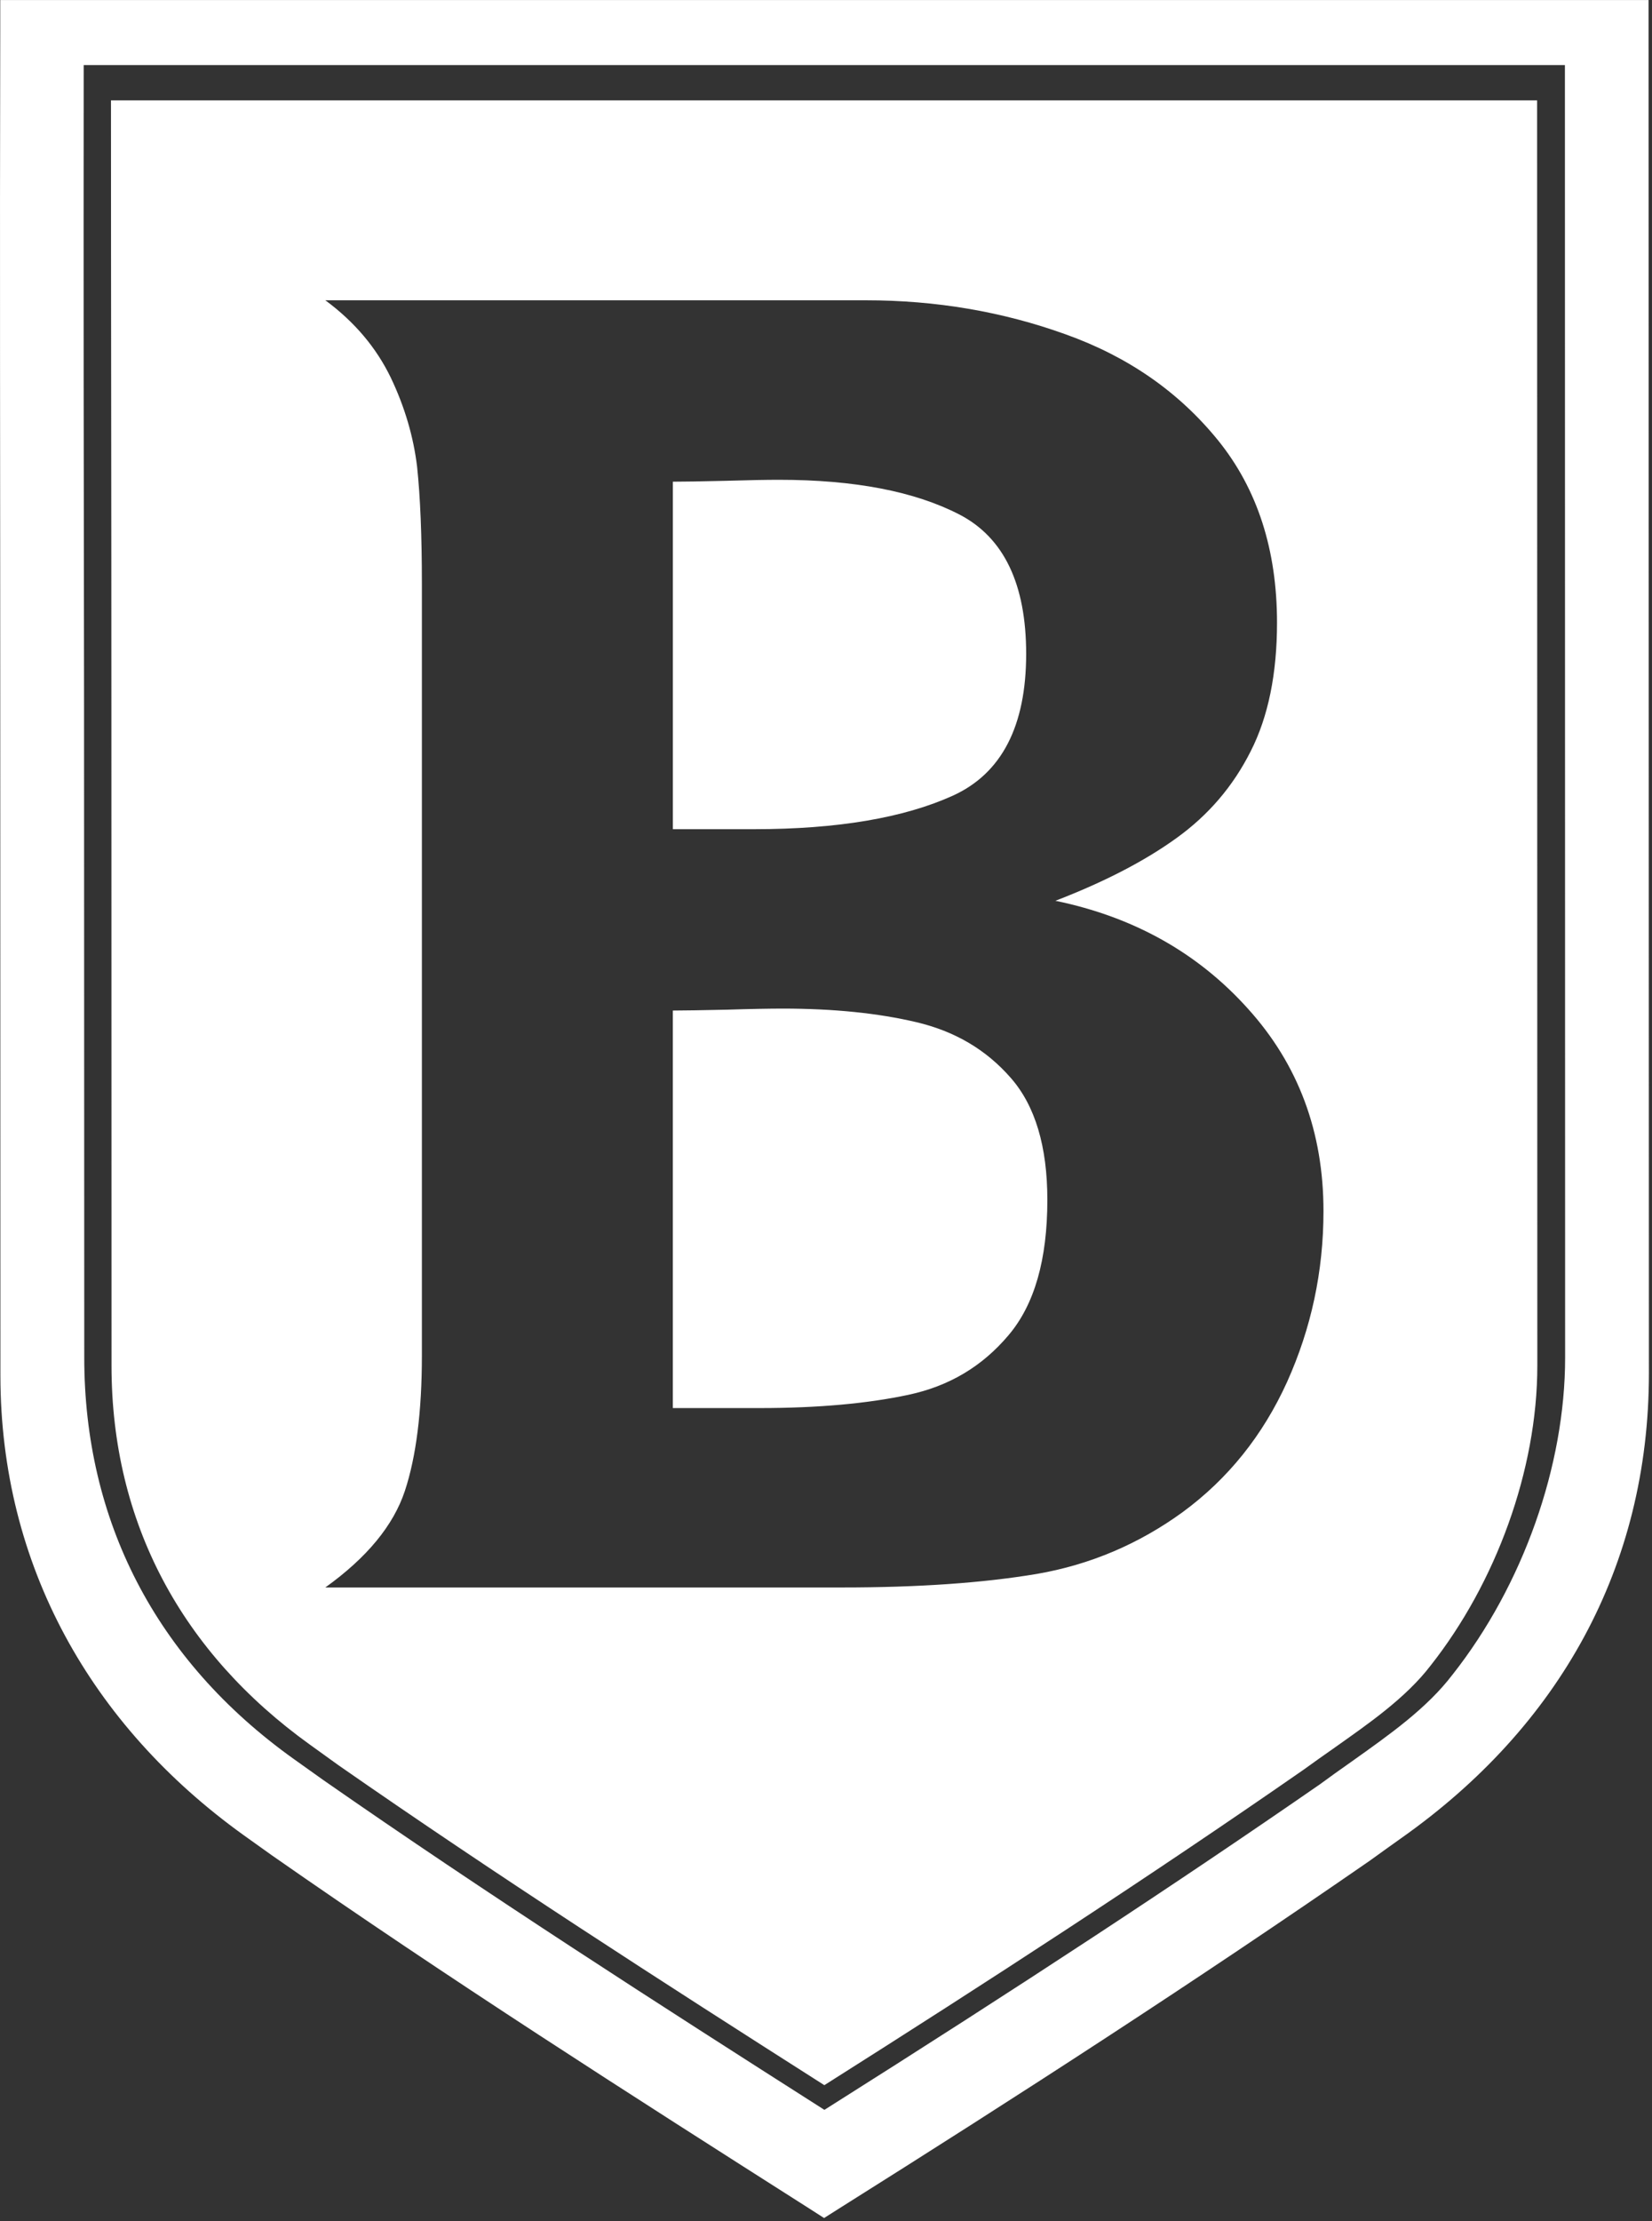
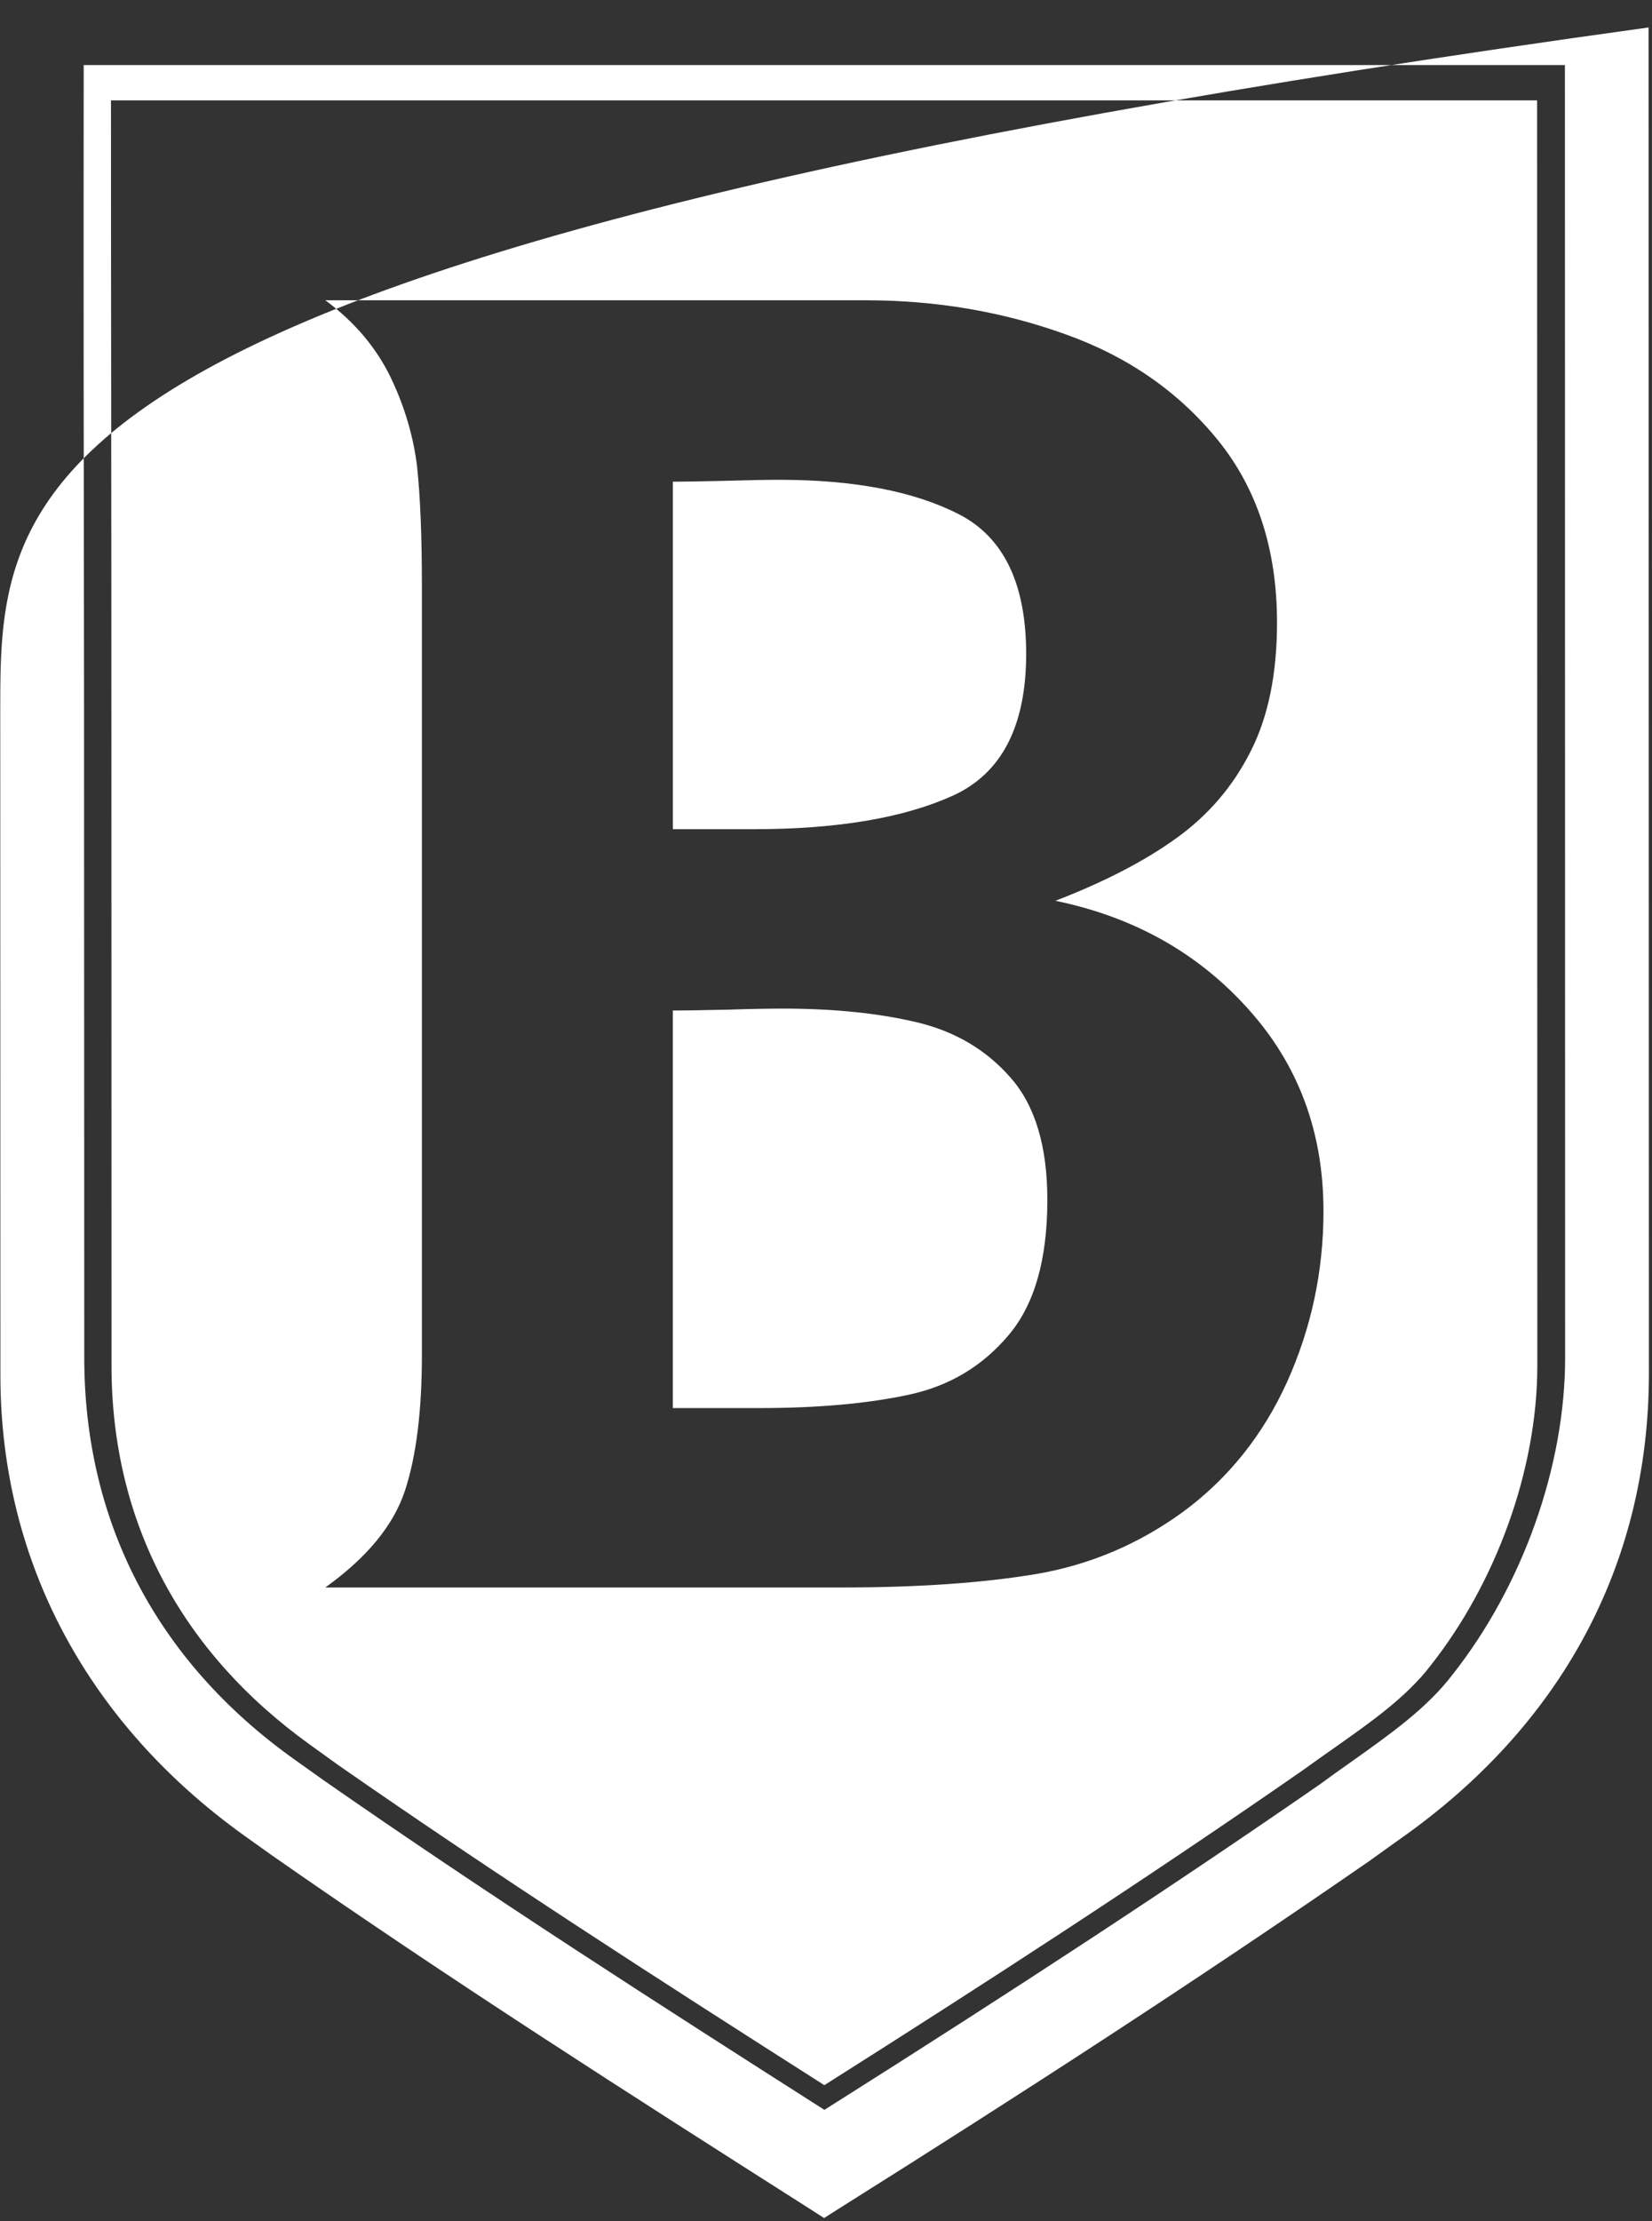
<svg xmlns="http://www.w3.org/2000/svg" width="518" height="696" viewBox="0 0 518 696" fill="none">
  <rect x="0" y="0" width="518" height="696" fill="#333333" stroke="none" />
-   <path d="M328.406 376.007C328.406 394.689 324.378 408.849 316.191 418.458C308.003 428.152 297.66 434.357 284.851 437.084C272.118 439.811 256.571 441.24 238.2 441.24H210.974V316.669C214.409 316.669 219.971 316.566 227.726 316.406C235.405 316.161 241.372 316.058 245.438 316.058C261.437 316.058 275.346 317.487 287.355 320.317C299.354 323.157 309.16 328.873 316.915 337.749C324.595 346.484 328.406 359.271 328.406 376.007ZM455.457 524.76C447.448 535.291 435.872 543.452 423.656 552.13C420.156 554.575 416.73 557.038 413.935 559.097C369.11 590.106 320.67 621.914 258.5 661.159C206.08 627.762 152.455 593.378 101.353 557.79L92.177 551.256C48.566 520.144 26.421 476.226 26.421 425.435L26.355 218.744C26.242 152.59 26.177 86.482 26.242 20.384H490.692L490.758 425.472C490.758 459.264 477.601 496.704 455.466 524.76H455.457ZM516.921 0.009H0.079V8.603C-0.099 80.06 0.079 151.49 0.079 222.985L0.127 431.142C0.192 490.48 28.492 540.631 76.31 575.015L85.203 581.362C140.419 619.902 197.083 656.025 253.813 692.111L258.397 695.054L263.036 692.111C319.212 656.806 374.935 620.833 429.529 583.064C432.983 580.563 436.202 578.269 439.411 575.984C488.838 541.12 517.034 491.025 517.034 430.324L516.921 0V0.009ZM403.573 433.06C395.978 449.796 385.071 463.401 370.813 473.866C357.063 483.842 341.836 490.329 325.103 493.216C308.229 496.046 287.938 497.456 264.213 497.456H102.012C115.065 488.091 123.356 478.022 126.942 467.228C130.48 456.547 132.287 442.321 132.287 424.814V183.034C132.287 167.887 131.779 155.692 130.791 146.318C129.671 136.954 126.942 127.561 122.519 118.309C118.029 109.057 111.338 100.99 102.012 94.098H271.525C293.519 94.098 314.393 97.662 334.053 104.741C353.732 111.756 369.655 122.831 382.003 138.073C394.265 153.285 400.42 172.306 400.42 195.144C400.42 211.044 397.691 224.564 392.176 235.396C386.633 246.415 378.888 255.451 368.846 262.662C358.814 269.893 346.156 276.418 330.928 282.275C355.445 287.324 375.622 298.607 391.357 316.152C407.131 333.612 414.989 354.739 414.989 379.533C414.989 398.506 411.111 416.314 403.583 433.041L403.573 433.06ZM481.987 31.451H34.797C34.797 94.709 34.929 157.93 34.929 221.189L34.967 427.945C34.967 477.298 57.111 517.953 97.203 546.733L106.2 553.212C156.041 587.887 207.209 620.776 258.481 653.421C309.207 621.322 359.595 588.696 408.74 554.575C412.043 552.187 415.281 549.893 418.622 547.561C428.88 540.283 440.804 532.122 448.615 521.883C468.971 496.093 482.043 460.75 482.043 427.945L481.977 31.46L481.987 31.451ZM321.762 204.895C321.762 227.563 314.054 242.41 298.742 249.349C283.421 256.278 262.632 259.842 236.403 259.842H210.983V150.944C214.193 150.944 219.651 150.86 227.114 150.681C234.596 150.455 240.337 150.352 244.252 150.352C267.977 150.352 286.856 154 300.879 161.259C314.788 168.489 321.762 183.044 321.762 204.895Z" fill="white" />
+   <path d="M328.406 376.007C328.406 394.689 324.378 408.849 316.191 418.458C308.003 428.152 297.66 434.357 284.851 437.084C272.118 439.811 256.571 441.24 238.2 441.24H210.974V316.669C214.409 316.669 219.971 316.566 227.726 316.406C235.405 316.161 241.372 316.058 245.438 316.058C261.437 316.058 275.346 317.487 287.355 320.317C299.354 323.157 309.16 328.873 316.915 337.749C324.595 346.484 328.406 359.271 328.406 376.007ZM455.457 524.76C447.448 535.291 435.872 543.452 423.656 552.13C420.156 554.575 416.73 557.038 413.935 559.097C369.11 590.106 320.67 621.914 258.5 661.159C206.08 627.762 152.455 593.378 101.353 557.79L92.177 551.256C48.566 520.144 26.421 476.226 26.421 425.435L26.355 218.744C26.242 152.59 26.177 86.482 26.242 20.384H490.692L490.758 425.472C490.758 459.264 477.601 496.704 455.466 524.76H455.457ZM516.921 0.009V8.603C-0.099 80.06 0.079 151.49 0.079 222.985L0.127 431.142C0.192 490.48 28.492 540.631 76.31 575.015L85.203 581.362C140.419 619.902 197.083 656.025 253.813 692.111L258.397 695.054L263.036 692.111C319.212 656.806 374.935 620.833 429.529 583.064C432.983 580.563 436.202 578.269 439.411 575.984C488.838 541.12 517.034 491.025 517.034 430.324L516.921 0V0.009ZM403.573 433.06C395.978 449.796 385.071 463.401 370.813 473.866C357.063 483.842 341.836 490.329 325.103 493.216C308.229 496.046 287.938 497.456 264.213 497.456H102.012C115.065 488.091 123.356 478.022 126.942 467.228C130.48 456.547 132.287 442.321 132.287 424.814V183.034C132.287 167.887 131.779 155.692 130.791 146.318C129.671 136.954 126.942 127.561 122.519 118.309C118.029 109.057 111.338 100.99 102.012 94.098H271.525C293.519 94.098 314.393 97.662 334.053 104.741C353.732 111.756 369.655 122.831 382.003 138.073C394.265 153.285 400.42 172.306 400.42 195.144C400.42 211.044 397.691 224.564 392.176 235.396C386.633 246.415 378.888 255.451 368.846 262.662C358.814 269.893 346.156 276.418 330.928 282.275C355.445 287.324 375.622 298.607 391.357 316.152C407.131 333.612 414.989 354.739 414.989 379.533C414.989 398.506 411.111 416.314 403.583 433.041L403.573 433.06ZM481.987 31.451H34.797C34.797 94.709 34.929 157.93 34.929 221.189L34.967 427.945C34.967 477.298 57.111 517.953 97.203 546.733L106.2 553.212C156.041 587.887 207.209 620.776 258.481 653.421C309.207 621.322 359.595 588.696 408.74 554.575C412.043 552.187 415.281 549.893 418.622 547.561C428.88 540.283 440.804 532.122 448.615 521.883C468.971 496.093 482.043 460.75 482.043 427.945L481.977 31.46L481.987 31.451ZM321.762 204.895C321.762 227.563 314.054 242.41 298.742 249.349C283.421 256.278 262.632 259.842 236.403 259.842H210.983V150.944C214.193 150.944 219.651 150.86 227.114 150.681C234.596 150.455 240.337 150.352 244.252 150.352C267.977 150.352 286.856 154 300.879 161.259C314.788 168.489 321.762 183.044 321.762 204.895Z" fill="white" />
</svg>